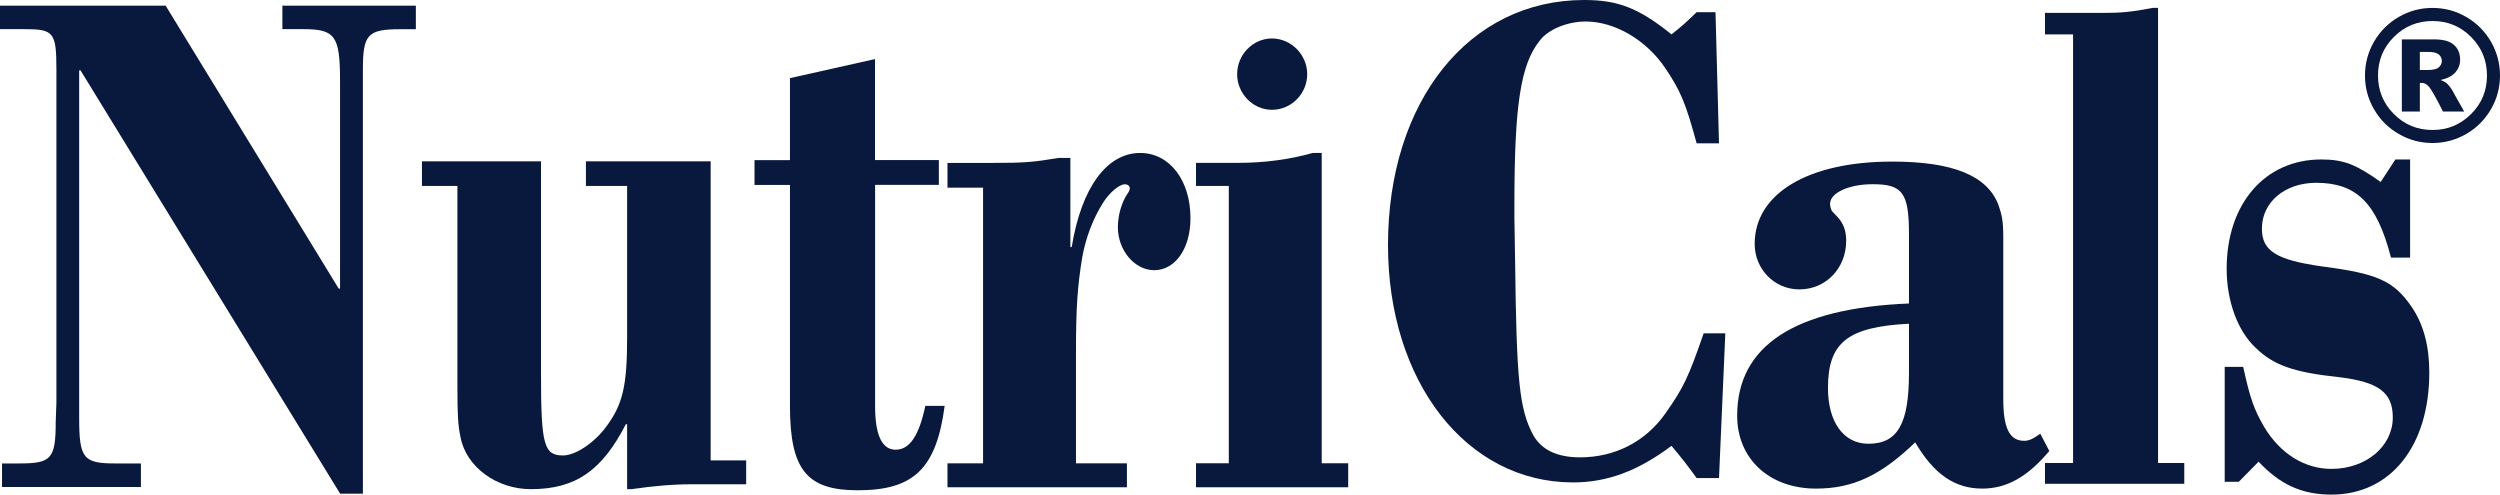
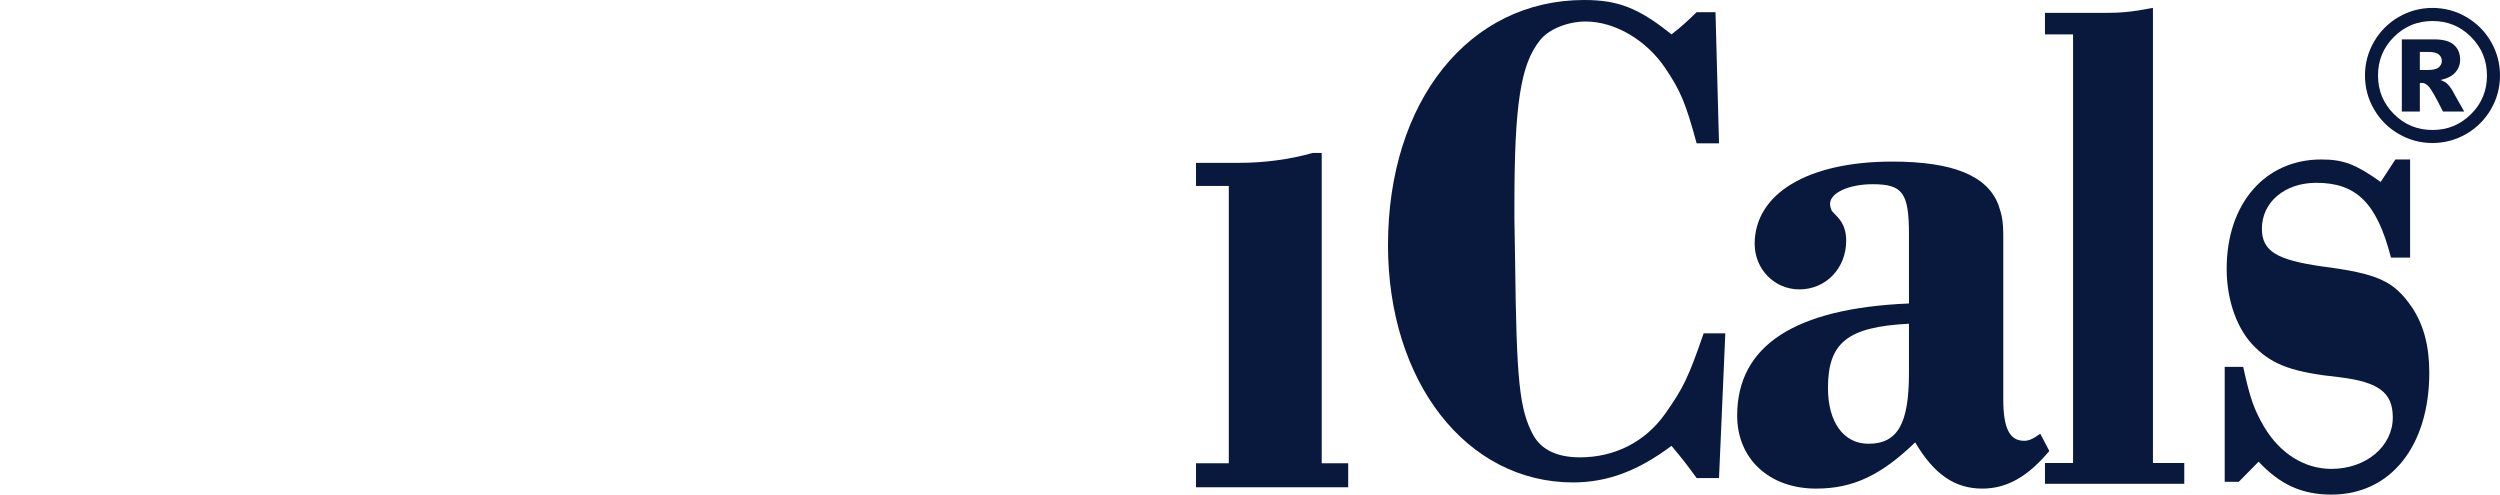
<svg xmlns="http://www.w3.org/2000/svg" viewBox="0 0 356.79 70.59" id="Layer_1">
  <defs>
    <style>.cls-1{fill:#09183d;}</style>
  </defs>
-   <path d="M48.34,41.19h.19V11.61c0-6.5-.67-7.45-5.26-7.45h-2.97V.81h19.05v3.36h-2.2c-4.69,0-5.36,.73-5.36,5.77v60.51h-3.25L11.49,10.04h-.19V59.64c0,5.77,.57,6.5,5.17,6.5h3.64v3.36H.29v-3.36H2.78c4.5,0,5.17-.63,5.17-5.87l.1-2.83V9.93c0-5.35-.38-5.77-4.59-5.77H0V.81H23.64s24.7,40.38,24.7,40.38Z" class="cls-1" />
-   <path d="M101.43,65.71h5.06v3.4h-7.5c-2.98,0-5.6,.23-8.86,.7h-.63v-9.27h-.18c-3.43,6.68-7.23,9.27-13.56,9.27-4.88,0-9.22-3.17-10.03-7.39-.36-1.64-.45-3.28-.45-7.04V26.54h-5.06v-3.52h16.99v30.49c0,10.09,.45,11.49,3.16,11.49,1.72,0,4.43-1.76,6.15-4.11,2.35-3.17,2.98-5.75,2.98-12.78V26.54h-5.88v-3.52h17.8v42.69h0Z" class="cls-1" />
-   <path d="M124.89,22.84h9.1v3.54h-9.1v31.54c0,4.25,1.01,6.26,2.94,6.26s3.31-1.89,4.23-6.26h2.76c-1.2,8.98-4.41,12.05-12.42,12.05-7.27,0-9.66-2.95-9.66-12.05V26.39h-5.06v-3.54h5.06V11.15l12.14-2.72v14.41h0Z" class="cls-1" />
  <g>
-     <path d="M152.75,35.26h.2c1.4-8.6,5.08-13.43,9.77-13.43,4.19,0,7.18,3.89,7.18,9.31,0,4.36-2.19,7.42-5.18,7.42-2.79,0-5.18-2.83-5.18-6.13,0-1.65,.5-3.53,1.4-4.83,.2-.24,.3-.59,.3-.71,0-.35-.3-.59-.7-.59-.8,0-2.19,1.18-3.09,2.59-1.49,2.36-2.49,5.07-2.99,7.78-.7,4.24-.9,7.42-.9,13.55v15.9h7.27v3.42h-25.61v-3.42h5.08V26.78h-5.08v-3.53h6.48c4.68,0,5.78-.12,9.37-.71h1.69v12.72h-.01Z" class="cls-1" />
    <path d="M188.63,66.13V21.83h-1.3c-3.29,.94-6.98,1.41-10.46,1.41h-6.18v3.3h4.68v39.58h-4.68v3.42h21.72v-3.42h-3.78Z" class="cls-1" />
  </g>
  <path d="M245.33,20.46h-3.19c-1.59-5.83-2.29-7.47-4.48-10.74-2.69-3.99-7.17-6.65-11.36-6.65-2.59,0-5.38,1.12-6.58,2.76-2.69,3.38-3.59,9.1-3.59,23.32v2.05l.1,6.04c.2,17.08,.6,21.17,2.59,24.86,1.2,2.15,3.49,3.17,6.68,3.17,4.88,0,9.27-2.15,12.16-6.24,2.59-3.68,3.29-5.12,5.48-11.46h3.09l-.9,20.66h-3.19c-1.49-2.05-1.89-2.56-3.59-4.6-4.78,3.58-9.17,5.22-14.05,5.22-15.25,0-26.41-14.42-26.41-33.86,0-20.56,11.56-34.99,28-34.99,4.78,0,7.77,1.12,12.46,4.91,1.69-1.33,2.09-1.74,3.59-3.17h2.69s.5,18.72,.5,18.72Z" class="cls-1" />
  <path d="M272.44,33.45c0-5.93-.9-7.16-5.18-7.16-3.39,0-6.08,1.23-6.08,2.8,0,.34,.1,.67,.2,.9s.4,.45,.9,1.01c.8,.9,1.2,1.9,1.2,3.36,0,3.92-2.89,6.94-6.68,6.94-3.59,0-6.38-2.91-6.38-6.49,0-7.16,7.57-11.75,19.63-11.75,8.67,0,13.55,2.01,15.15,6.16,.5,1.46,.7,2.24,.7,4.7v23.06c0,4.14,.9,5.93,2.99,5.93,.6,0,1.2-.22,2.29-1.01l1.29,2.46c-3.09,3.69-6.08,5.37-9.57,5.37-3.89,0-6.88-2.01-9.57-6.6-4.88,4.7-8.87,6.6-14.15,6.6-6.68,0-11.26-4.25-11.26-10.41,0-9.96,8.17-15.33,24.52-16.01v-9.85h0Zm0,12.75c-8.77,.45-11.56,2.69-11.56,9.18,0,4.81,2.19,7.95,5.78,7.95,4.19,0,5.78-2.91,5.78-10.07v-7.05h0Z" class="cls-1" />
-   <path d="M307.99,66.08h3.74v2.97h-19.88v-2.97h4.01V4.91h-4.01V1.84h8.3c2.46,0,3.92-.1,7.11-.72h.73V66.08h0Z" class="cls-1" />
+   <path d="M307.99,66.08h3.74v2.97h-19.88v-2.97h4.01V4.91h-4.01V1.84h8.3c2.46,0,3.92-.1,7.11-.72V66.08h0Z" class="cls-1" />
  <path d="M343.97,36.76h-2.74c-2.01-7.8-4.93-10.67-10.67-10.67-4.47,0-7.75,2.75-7.75,6.54,0,3.21,2.1,4.47,8.57,5.39,7.94,1.03,10.22,2.06,12.77,5.73,1.73,2.52,2.55,5.62,2.55,9.41,0,10.55-5.56,17.43-13.96,17.43-4.29,0-7.39-1.49-10.4-4.7l-2.83,2.87h-2.01v-16.4h2.64c1,4.59,1.55,6.08,3.01,8.6,2.28,3.79,5.75,5.96,9.58,5.96,4.93,0,8.76-3.21,8.76-7.34,0-3.56-2.01-5.05-7.57-5.74-6.57-.69-9.49-1.72-12.04-4.24-2.55-2.41-4.1-6.65-4.1-11.24,0-9.29,5.47-15.6,13.5-15.6,3.19,0,4.93,.69,8.48,3.21l2.1-3.21h2.1v13.99h0Z" class="cls-1" />
  <path d="M356.79,10.77c0,1.73-.43,3.34-1.29,4.82s-2.04,2.67-3.53,3.53-3.11,1.29-4.82,1.29-3.32-.43-4.81-1.29-2.67-2.03-3.53-3.53c-.87-1.49-1.29-3.11-1.29-4.82s.43-3.32,1.29-4.82c.87-1.49,2.04-2.67,3.53-3.53s3.09-1.29,4.81-1.29,3.34,.43,4.82,1.29,2.67,2.04,3.53,3.53,1.29,3.11,1.29,4.82Zm-1.86,0c0-2.14-.75-3.97-2.27-5.5s-3.35-2.27-5.5-2.27-3.99,.75-5.51,2.27-2.27,3.35-2.27,5.5,.75,3.99,2.27,5.51,3.35,2.27,5.51,2.27,3.97-.75,5.5-2.27,2.27-3.35,2.27-5.51Zm-12.15-5.15h4.61c1.31,0,2.26,.26,2.83,.79,.59,.52,.88,1.23,.88,2.11,0,.69-.23,1.29-.67,1.8s-1.14,.87-2.11,1.1c.39,.15,.69,.31,.87,.47,.26,.23,.54,.59,.82,1.05,0,.03,.57,1.03,1.67,2.98h-3.03c-.98-1.96-1.65-3.14-1.98-3.52s-.67-.57-1.01-.57c-.08,0-.18,0-.31,.03v4.06h-2.57V5.62Zm2.57,4.37h1.11c.74,0,1.26-.11,1.57-.36,.29-.25,.46-.56,.46-.93s-.15-.69-.44-.93-.79-.36-1.49-.36h-1.21v2.58Z" class="cls-1" />
-   <path d="M181.53,15.67c-2.72,0-4.97-2.31-4.97-5.09s2.25-5.09,4.97-5.09,5.03,2.31,5.03,5.09-2.25,5.09-5.03,5.09Z" class="cls-1" />
</svg>